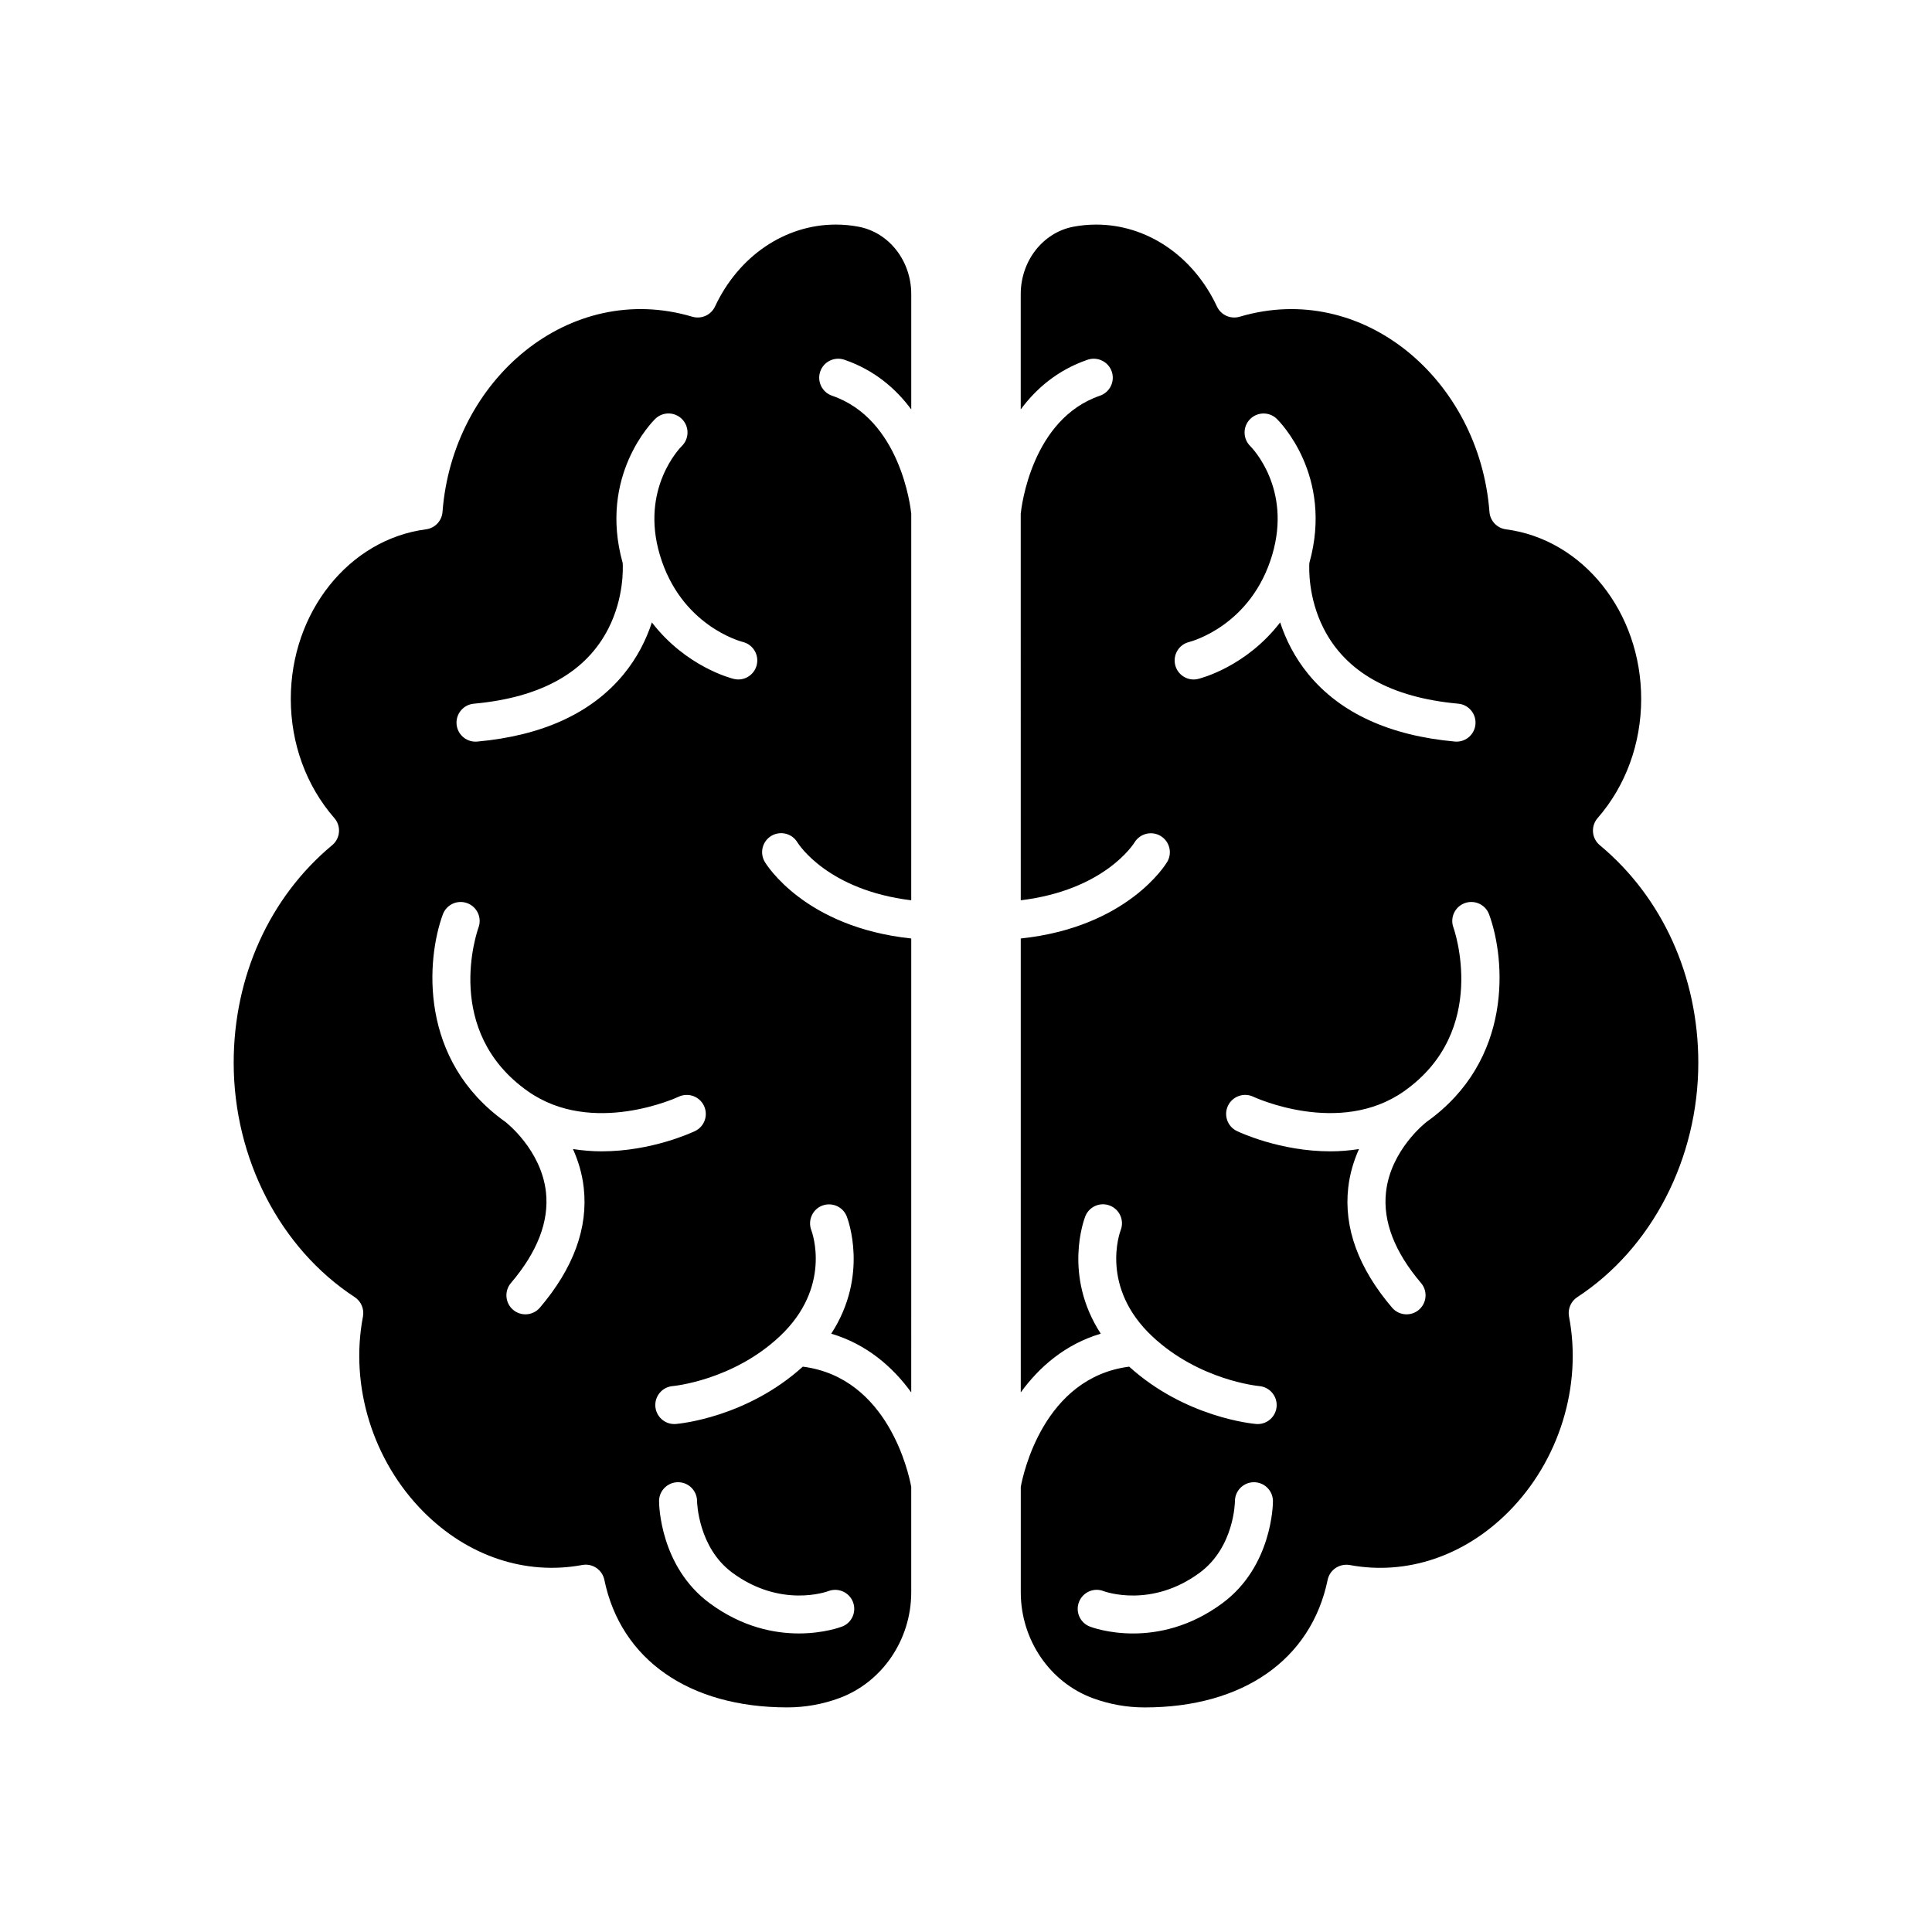
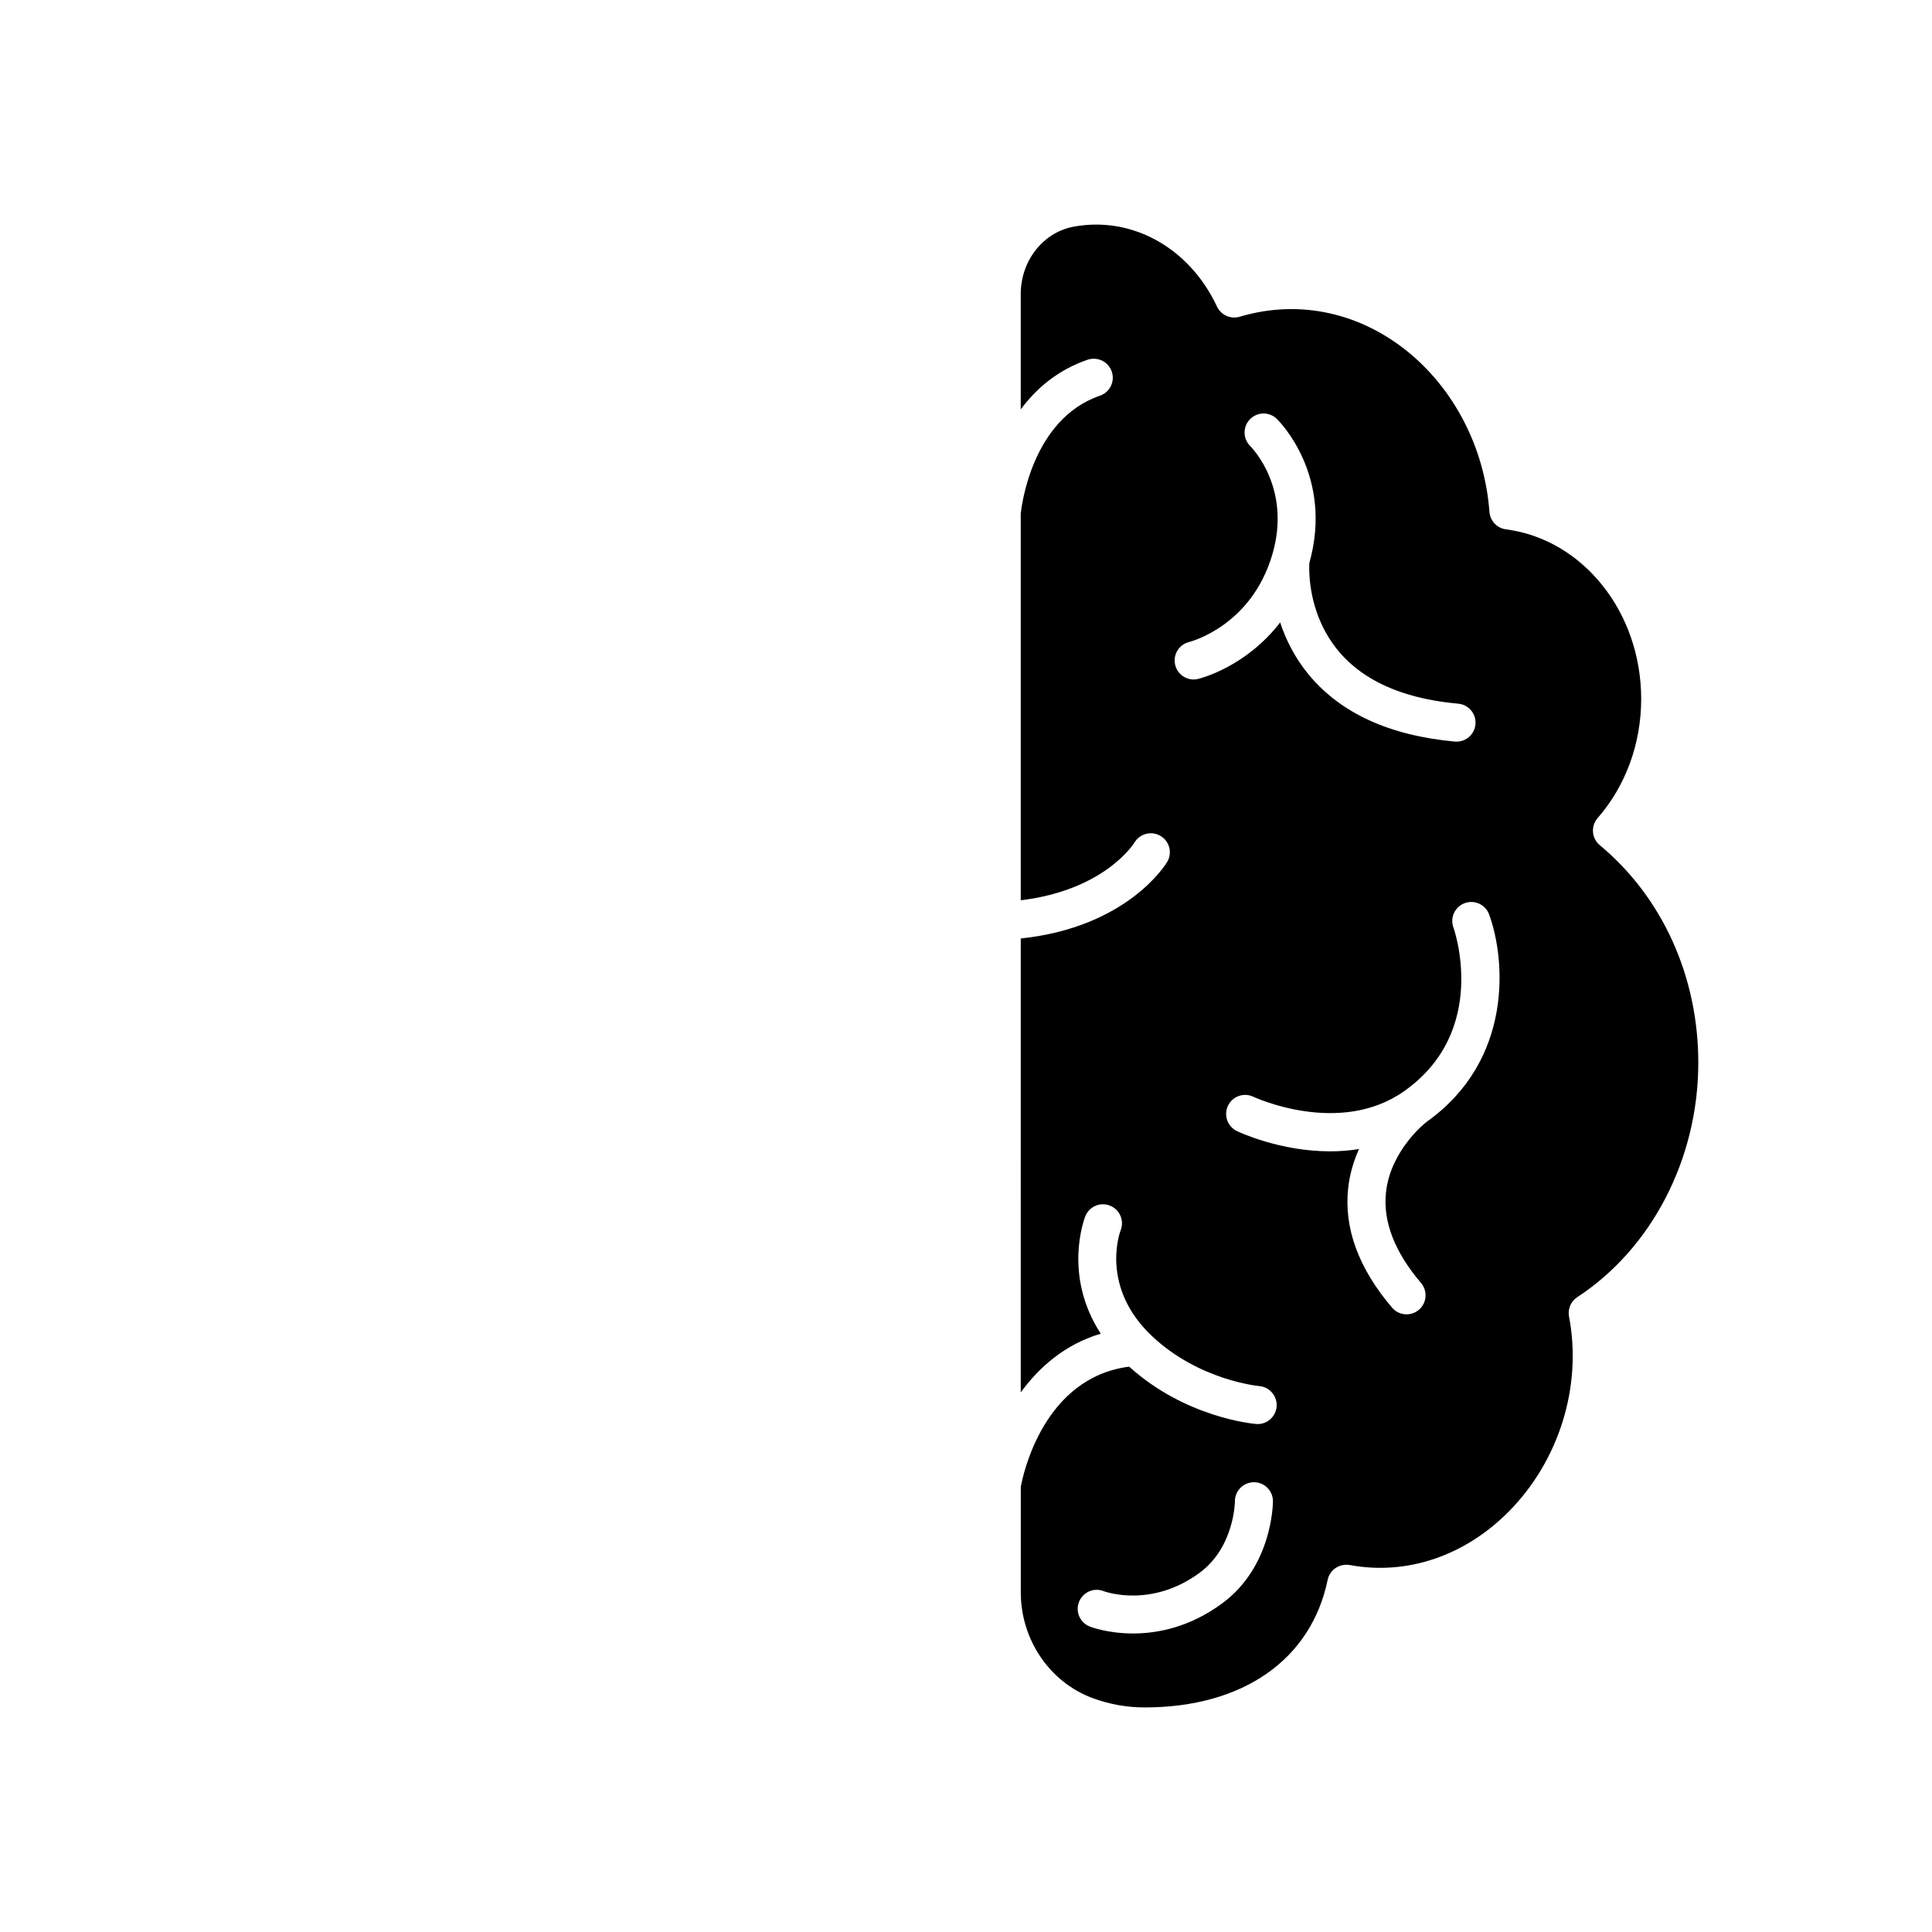
<svg xmlns="http://www.w3.org/2000/svg" fill="#000000" width="800px" height="800px" version="1.1" viewBox="144 144 512 512">
  <g>
-     <path d="m371.52 204.08c-1.98-0.375-4.004-0.566-6.016-0.566-13.477 0-25.75 8.328-32.027 21.73-1.055 2.258-3.606 3.387-5.996 2.695-32.598-9.691-63.547 16.629-66.211 51.727-0.18 2.379-2.004 4.301-4.375 4.609-20.43 2.664-35.832 21.984-35.832 44.945 0 11.836 4.098 23.043 11.543 31.578 0.891 1.02 1.336 2.363 1.223 3.715-0.105 1.355-0.754 2.606-1.797 3.465-16.586 13.789-26.102 34.809-26.102 57.656 0 25.367 12.289 49.172 32.066 62.113 1.707 1.117 2.574 3.16 2.191 5.164-3.527 18.414 2.625 38.246 16.055 51.742 11.695 11.754 27.016 16.883 42.055 14.086 0.312-0.055 0.625-0.086 0.926-0.086 2.344 0 4.438 1.641 4.934 4.019 4.367 21.164 22.496 33.805 48.488 33.805 4.719 0 9.359-0.832 13.801-2.469 11.387-4.223 19.039-15.492 19.039-28.043v-27.93c-0.621-3.414-6.07-28.957-28.727-31.859-14.953 13.531-32.891 15.129-33.66 15.195-0.137 0.012-0.273 0.016-0.402 0.016-2.606 0-4.805-2-5.019-4.641-0.215-2.777 1.848-5.199 4.625-5.422 0.141-0.012 15.871-1.48 28.312-13.156 13.926-13.062 8.625-27.543 8.395-28.152-0.988-2.59 0.293-5.508 2.871-6.508 2.57-0.977 5.481 0.242 6.504 2.82 0.293 0.73 5.949 15.66-4.098 31.109 9.352 2.781 16.258 8.758 21.199 15.562l0.004-120.29c-28.215-2.988-38.379-19.574-38.82-20.312-1.414-2.398-0.625-5.488 1.773-6.902 2.387-1.395 5.457-0.629 6.879 1.742 0.363 0.59 8.121 12.664 30.164 15.348l0.004-102.46c-0.191-1.844-2.926-25.066-20.988-31.258-2.629-0.906-4.035-3.769-3.133-6.402 0.898-2.629 3.758-4.027 6.398-3.133 7.965 2.731 13.652 7.668 17.723 13.168v-30.535c0.008-8.828-5.871-16.352-13.969-17.887zm-47.836 332.72c2.777 0 5.027 2.238 5.043 5.012 0 0.238 0.277 12.293 9.352 18.977 12.793 9.426 24.98 5.055 25.484 4.856 2.606-0.961 5.5 0.332 6.488 2.922 0.984 2.586-0.281 5.477-2.863 6.481-0.363 0.141-4.863 1.832-11.465 1.832-6.488 0-15.004-1.633-23.613-7.981-13.281-9.773-13.453-26.355-13.453-27.059-0.012-2.777 2.242-5.031 5.027-5.039zm4.512-93.059c-0.711 0.336-11.441 5.375-24.754 5.375-2.457 0-5.012-0.203-7.602-0.605 1.355 3.023 2.43 6.438 2.856 10.242 1.199 10.629-2.711 21.32-11.617 31.785-0.996 1.168-2.414 1.773-3.84 1.773-1.152 0-2.316-0.395-3.266-1.199-2.117-1.805-2.371-4.988-0.57-7.106 7.004-8.219 10.125-16.297 9.285-24.027-1.23-11.309-10.641-18.574-10.734-18.645l-0.016-0.016c-23.051-16.379-20.938-43.105-16.59-54.977 0.957-2.613 3.848-3.961 6.465-2.996 2.609 0.953 3.949 3.848 2.996 6.453-0.434 1.215-9.5 27.473 13.07 43.387 17.129 12.078 39.73 1.578 39.953 1.465 2.508-1.184 5.516-0.133 6.715 2.379 1.207 2.512 0.152 5.508-2.352 6.711zm16.344-123.51c-0.562 2.293-2.613 3.836-4.871 3.836-0.395 0-0.785-0.047-1.184-0.141-0.672-0.16-12.688-3.215-21.73-14.973-1.465 4.453-3.805 9.281-7.566 13.836-8.434 10.203-21.461 16.172-38.719 17.738-0.156 0.016-0.312 0.02-0.457 0.02-2.578 0-4.777-1.969-5.012-4.586-0.25-2.769 1.793-5.219 4.566-5.473 17.781-1.605 29.789-8.328 35.691-19.98 4.117-8.117 3.84-15.992 3.762-17.297-6.488-23.184 8.004-37.609 8.637-38.219 1.996-1.934 5.188-1.891 7.125 0.117 1.934 1.996 1.883 5.184-0.117 7.125-0.43 0.43-11.02 11.215-5.809 28.797 5.547 18.73 21.367 22.938 22.035 23.109 2.668 0.672 4.316 3.398 3.648 6.09z" />
    <path d="m567.96 367.98c-1.047-0.867-1.691-2.117-1.797-3.465-0.105-1.355 0.332-2.695 1.223-3.715 7.445-8.531 11.543-19.746 11.543-31.578 0-22.957-15.406-42.281-35.832-44.945-2.367-0.309-4.191-2.231-4.375-4.609-2.664-35.094-33.621-61.414-66.211-51.727-2.387 0.691-4.938-0.438-5.996-2.695-6.269-13.402-18.547-21.73-32.023-21.73-2.012 0-4.035 0.191-6.019 0.562-8.09 1.535-13.969 9.059-13.969 17.887v30.535c4.07-5.5 9.758-10.438 17.723-13.168 2.625-0.891 5.496 0.504 6.398 3.133 0.902 2.629-0.5 5.496-3.133 6.402-18.062 6.191-20.801 29.418-20.988 31.258l0.004 102.46c22.082-2.68 29.824-14.797 30.164-15.352 1.449-2.352 4.535-3.117 6.906-1.691 2.367 1.43 3.152 4.481 1.75 6.856-0.438 0.742-10.605 17.324-38.82 20.312l0.004 120.29c4.941-6.805 11.855-12.781 21.199-15.562-10.047-15.453-4.387-30.375-4.098-31.109 1.027-2.59 3.965-3.859 6.543-2.82 2.574 1.023 3.84 3.93 2.832 6.508-0.25 0.66-5.508 15.109 8.395 28.152 12.445 11.672 28.168 13.145 28.328 13.156 2.766 0.242 4.828 2.672 4.602 5.438-0.215 2.629-2.414 4.625-5.008 4.625-0.133 0-0.266-0.004-0.402-0.016-0.77-0.066-18.707-1.664-33.66-15.195-22.652 2.902-28.109 28.445-28.727 31.859v27.938c0 12.551 7.652 23.824 19.043 28.043 4.434 1.637 9.074 2.469 13.793 2.469 25.992 0 44.113-12.641 48.488-33.805 0.555-2.684 3.144-4.394 5.859-3.934 15.023 2.793 30.359-2.332 42.055-14.086 13.43-13.496 19.582-33.32 16.055-51.742-0.387-2.004 0.48-4.051 2.191-5.164 19.781-12.941 32.066-36.746 32.066-62.113 0-22.848-9.512-43.867-26.105-57.66zm-100.07 200.93c-8.609 6.344-17.125 7.977-23.613 7.977-6.609 0-11.109-1.691-11.465-1.832-2.594-1.008-3.879-3.926-2.867-6.519 1.008-2.594 3.934-3.891 6.519-2.867 0.48 0.168 12.66 4.551 25.449-4.867 9.234-6.801 9.355-18.844 9.355-18.965 0-2.781 2.258-5.031 5.039-5.031h0.004c2.781 0.004 5.039 2.262 5.031 5.043 0 0.703-0.172 17.281-13.453 27.062zm-7.566-244.84c-2.273 0-4.332-1.551-4.891-3.859-0.648-2.695 1.004-5.41 3.691-6.07 0.746-0.191 16.5-4.43 22.031-23.109 5.211-17.582-5.379-28.371-5.836-28.824-1.965-1.953-1.996-5.141-0.055-7.113 1.941-1.98 5.106-2.023 7.09-0.105 0.629 0.609 15.125 15.027 8.637 38.215-0.074 1.273-0.363 9.164 3.762 17.297 5.898 11.652 17.91 18.367 35.691 19.98 2.769 0.25 4.816 2.699 4.566 5.473-0.238 2.621-2.434 4.586-5.012 4.586-0.152 0-0.309-0.004-0.457-0.02-17.254-1.566-30.285-7.531-38.719-17.738-3.762-4.555-6.102-9.375-7.566-13.836-9.043 11.766-21.059 14.812-21.73 14.973-0.41 0.109-0.809 0.152-1.203 0.152zm61.727 117.25-0.016 0.016c-0.098 0.074-9.508 7.336-10.734 18.645-0.84 7.723 2.289 15.809 9.285 24.027 1.805 2.117 1.551 5.301-0.57 7.106-0.945 0.805-2.106 1.199-3.266 1.199-1.426 0-2.84-0.598-3.84-1.773-8.914-10.461-12.816-21.148-11.617-31.785 0.43-3.805 1.496-7.215 2.856-10.242-2.59 0.406-5.144 0.605-7.602 0.605-13.316 0.004-24.043-5.039-24.754-5.375-2.508-1.203-3.566-4.219-2.359-6.723 1.211-2.516 4.223-3.562 6.723-2.363 0.215 0.102 22.816 10.602 39.941-1.473 22.762-16.055 13.176-43.109 13.074-43.383-0.957-2.609 0.383-5.508 2.996-6.457 2.621-0.961 5.508 0.383 6.465 2.996 4.356 11.875 6.461 38.602-16.582 54.98z" />
  </g>
</svg>